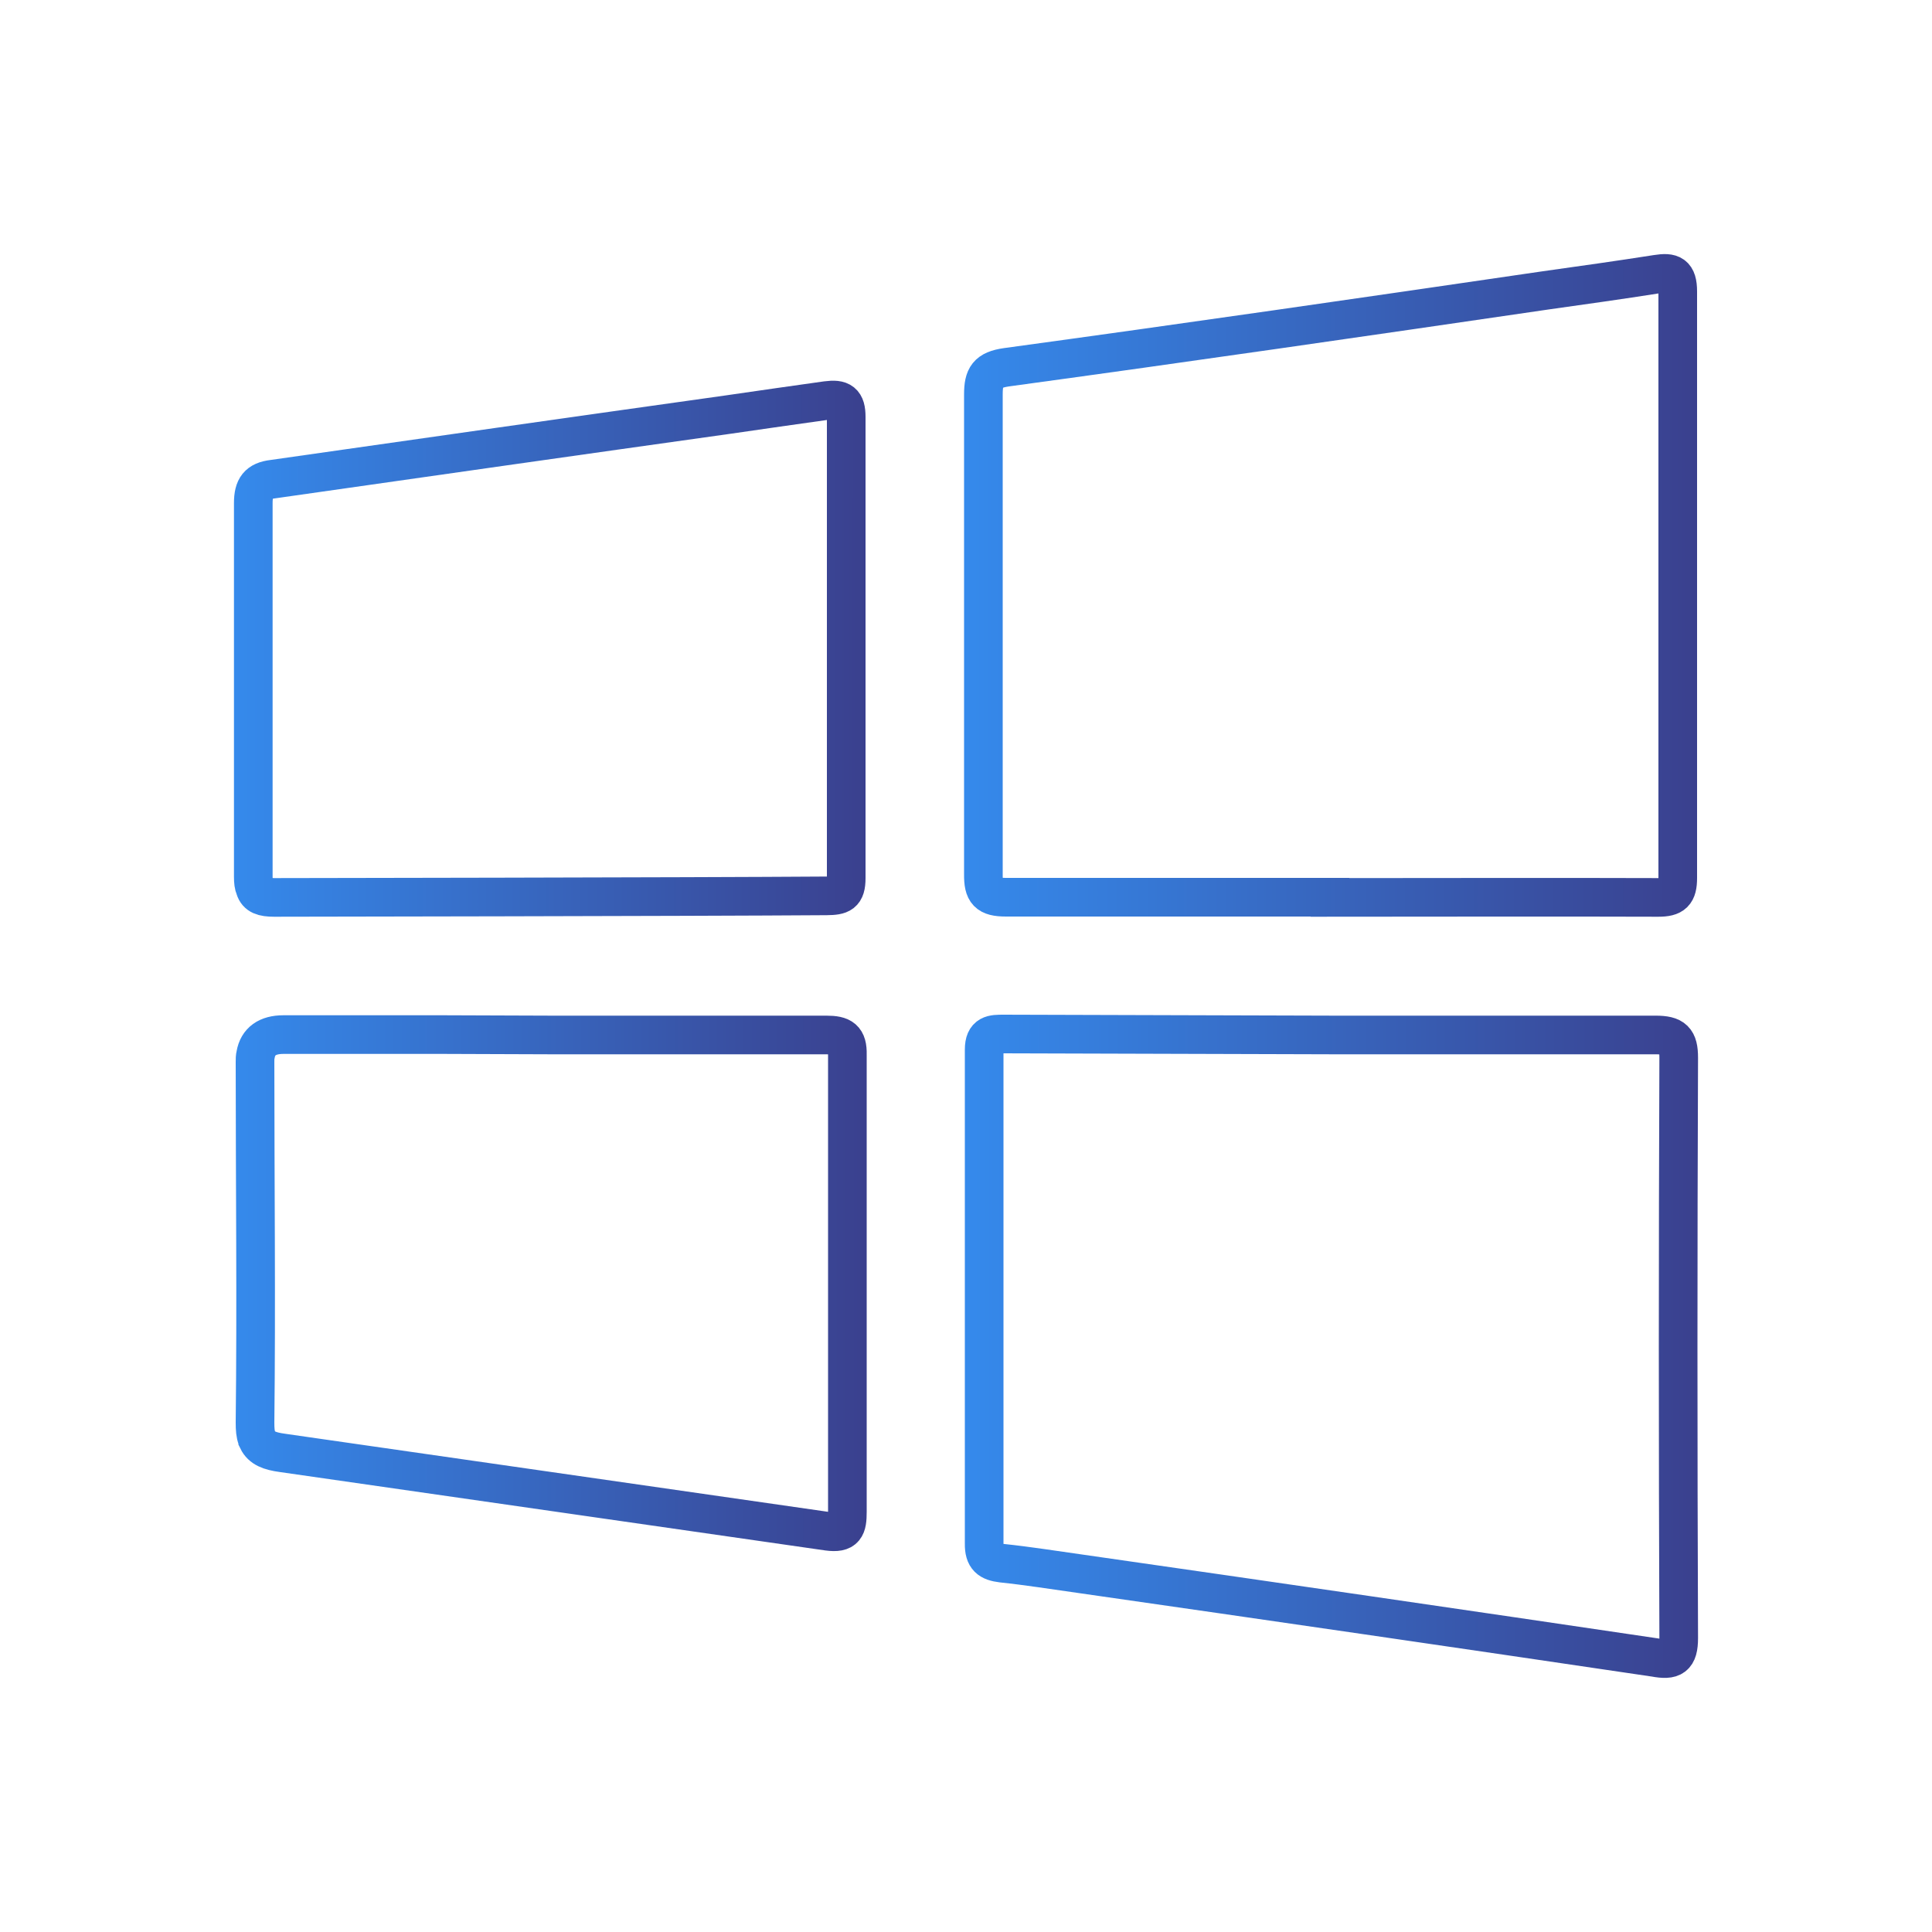
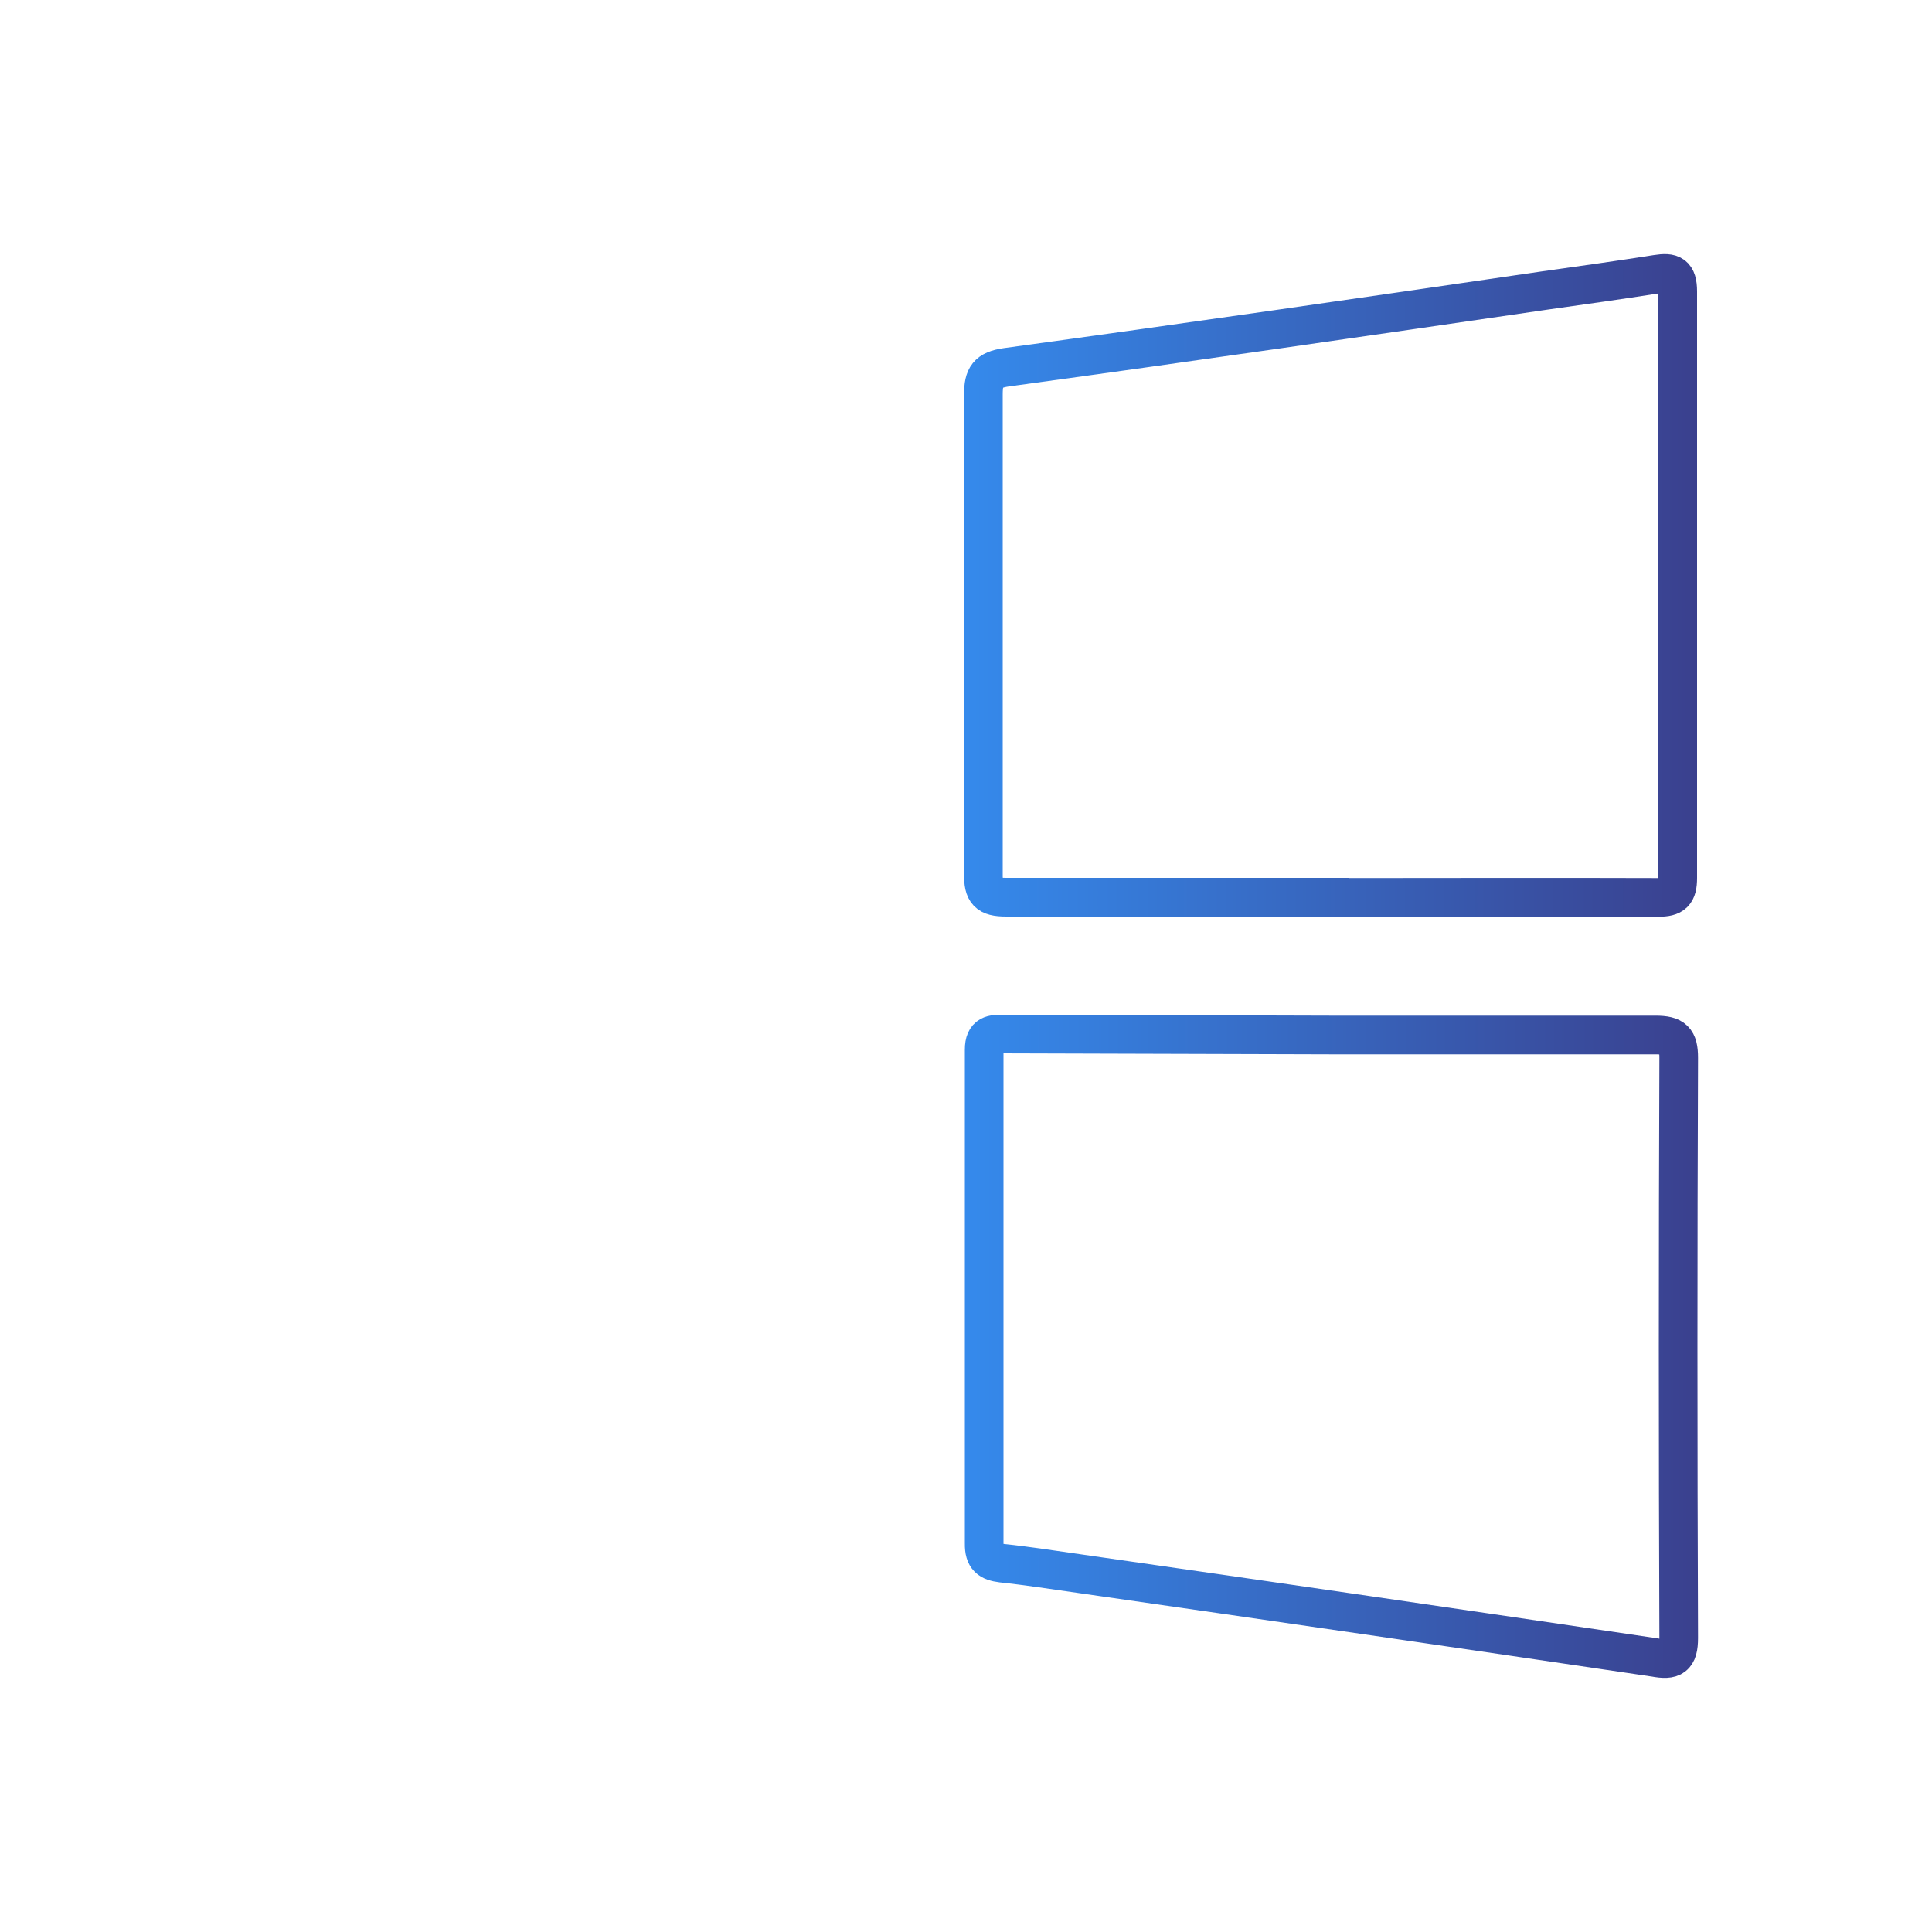
<svg xmlns="http://www.w3.org/2000/svg" xmlns:xlink="http://www.w3.org/1999/xlink" id="windows" viewBox="0 0 100 100">
  <defs>
    <linearGradient id="linear-gradient" x1="49.94" y1="-793.54" x2="87.89" y2="-793.54" gradientTransform="translate(0 -723.86) scale(1 -1)" gradientUnits="userSpaceOnUse">
      <stop offset="0" stop-color="#358aec" />
      <stop offset="1" stop-color="#3a408e" />
    </linearGradient>
    <linearGradient id="linear-gradient-2" x1="49.9" y1="-754.16" x2="87.84" y2="-754.16" xlink:href="#linear-gradient" />
    <linearGradient id="linear-gradient-3" x1="12.11" y1="-757.44" x2="44.8" y2="-757.44" xlink:href="#linear-gradient" />
    <linearGradient id="linear-gradient-4" x1="12.2" y1="-790.27" x2="44.86" y2="-790.27" xlink:href="#linear-gradient" />
  </defs>
  <g id="Layer_8" data-name="Layer 8">
    <path d="m69.03,53.57h16.66c.94,0,1.2.25,1.2,1.18-.04,10.01-.04,20.02,0,30.03,0,1.01-.32,1.18-1.24,1.01-9.92-1.47-19.82-2.91-29.72-4.33-1.36-.19-2.73-.41-4.07-.55-.64-.08-.93-.28-.92-1.01v-25.57c0-.81.43-.81,1.01-.81l17.07.05h0Z" fill="none" stroke="url(#linear-gradient)" stroke-miterlimit="10" stroke-width="2" />
    <path d="m68.84,46.44h-16.77c-.95,0-1.18-.27-1.17-1.19v-24.84c0-.91.22-1.26,1.19-1.4,9.3-1.27,18.61-2.62,27.91-3.98,1.92-.27,3.85-.54,5.76-.84.76-.12,1.08,0,1.08.9v30.35c0,.79-.23,1.01-1.01,1.01-5.68-.02-11.33,0-16.99,0h0Z" fill="none" stroke="url(#linear-gradient-2)" stroke-miterlimit="10" stroke-width="2" />
-     <path d="m43.8,21.57v23.88c0,.82-.28.91-1.01.92-7.06.05-28.6.08-28.6.08-.58,0-.88-.11-.99-.47-.07-.15-.09-.35-.09-.6v-19.34c0-.81.26-1.15,1.02-1.24,7.85-1.12,15.7-2.24,23.55-3.34,1.71-.25,3.4-.49,5.11-.73.75-.1,1.01.08,1.01.85h0Z" fill="none" stroke="url(#linear-gradient-3)" stroke-miterlimit="10" stroke-width="2" />
-     <path d="m43.86,54.59v23.66c0,.8-.11,1.13-1.01,1.01-9.41-1.35-18.82-2.71-28.24-4.06-.66-.09-1.07-.25-1.27-.66,0-.03-.03-.07-.04-.1-.08-.2-.1-.46-.1-.8.07-6.22,0-12.45,0-18.67,0-.14,0-.27.03-.38.12-.69.61-1.04,1.44-1.04h8.29l5.56.02h14.25c.81,0,1.11.19,1.09,1.02Z" fill="none" stroke="url(#linear-gradient-4)" stroke-miterlimit="10" stroke-width="2" />
  </g>
</svg>